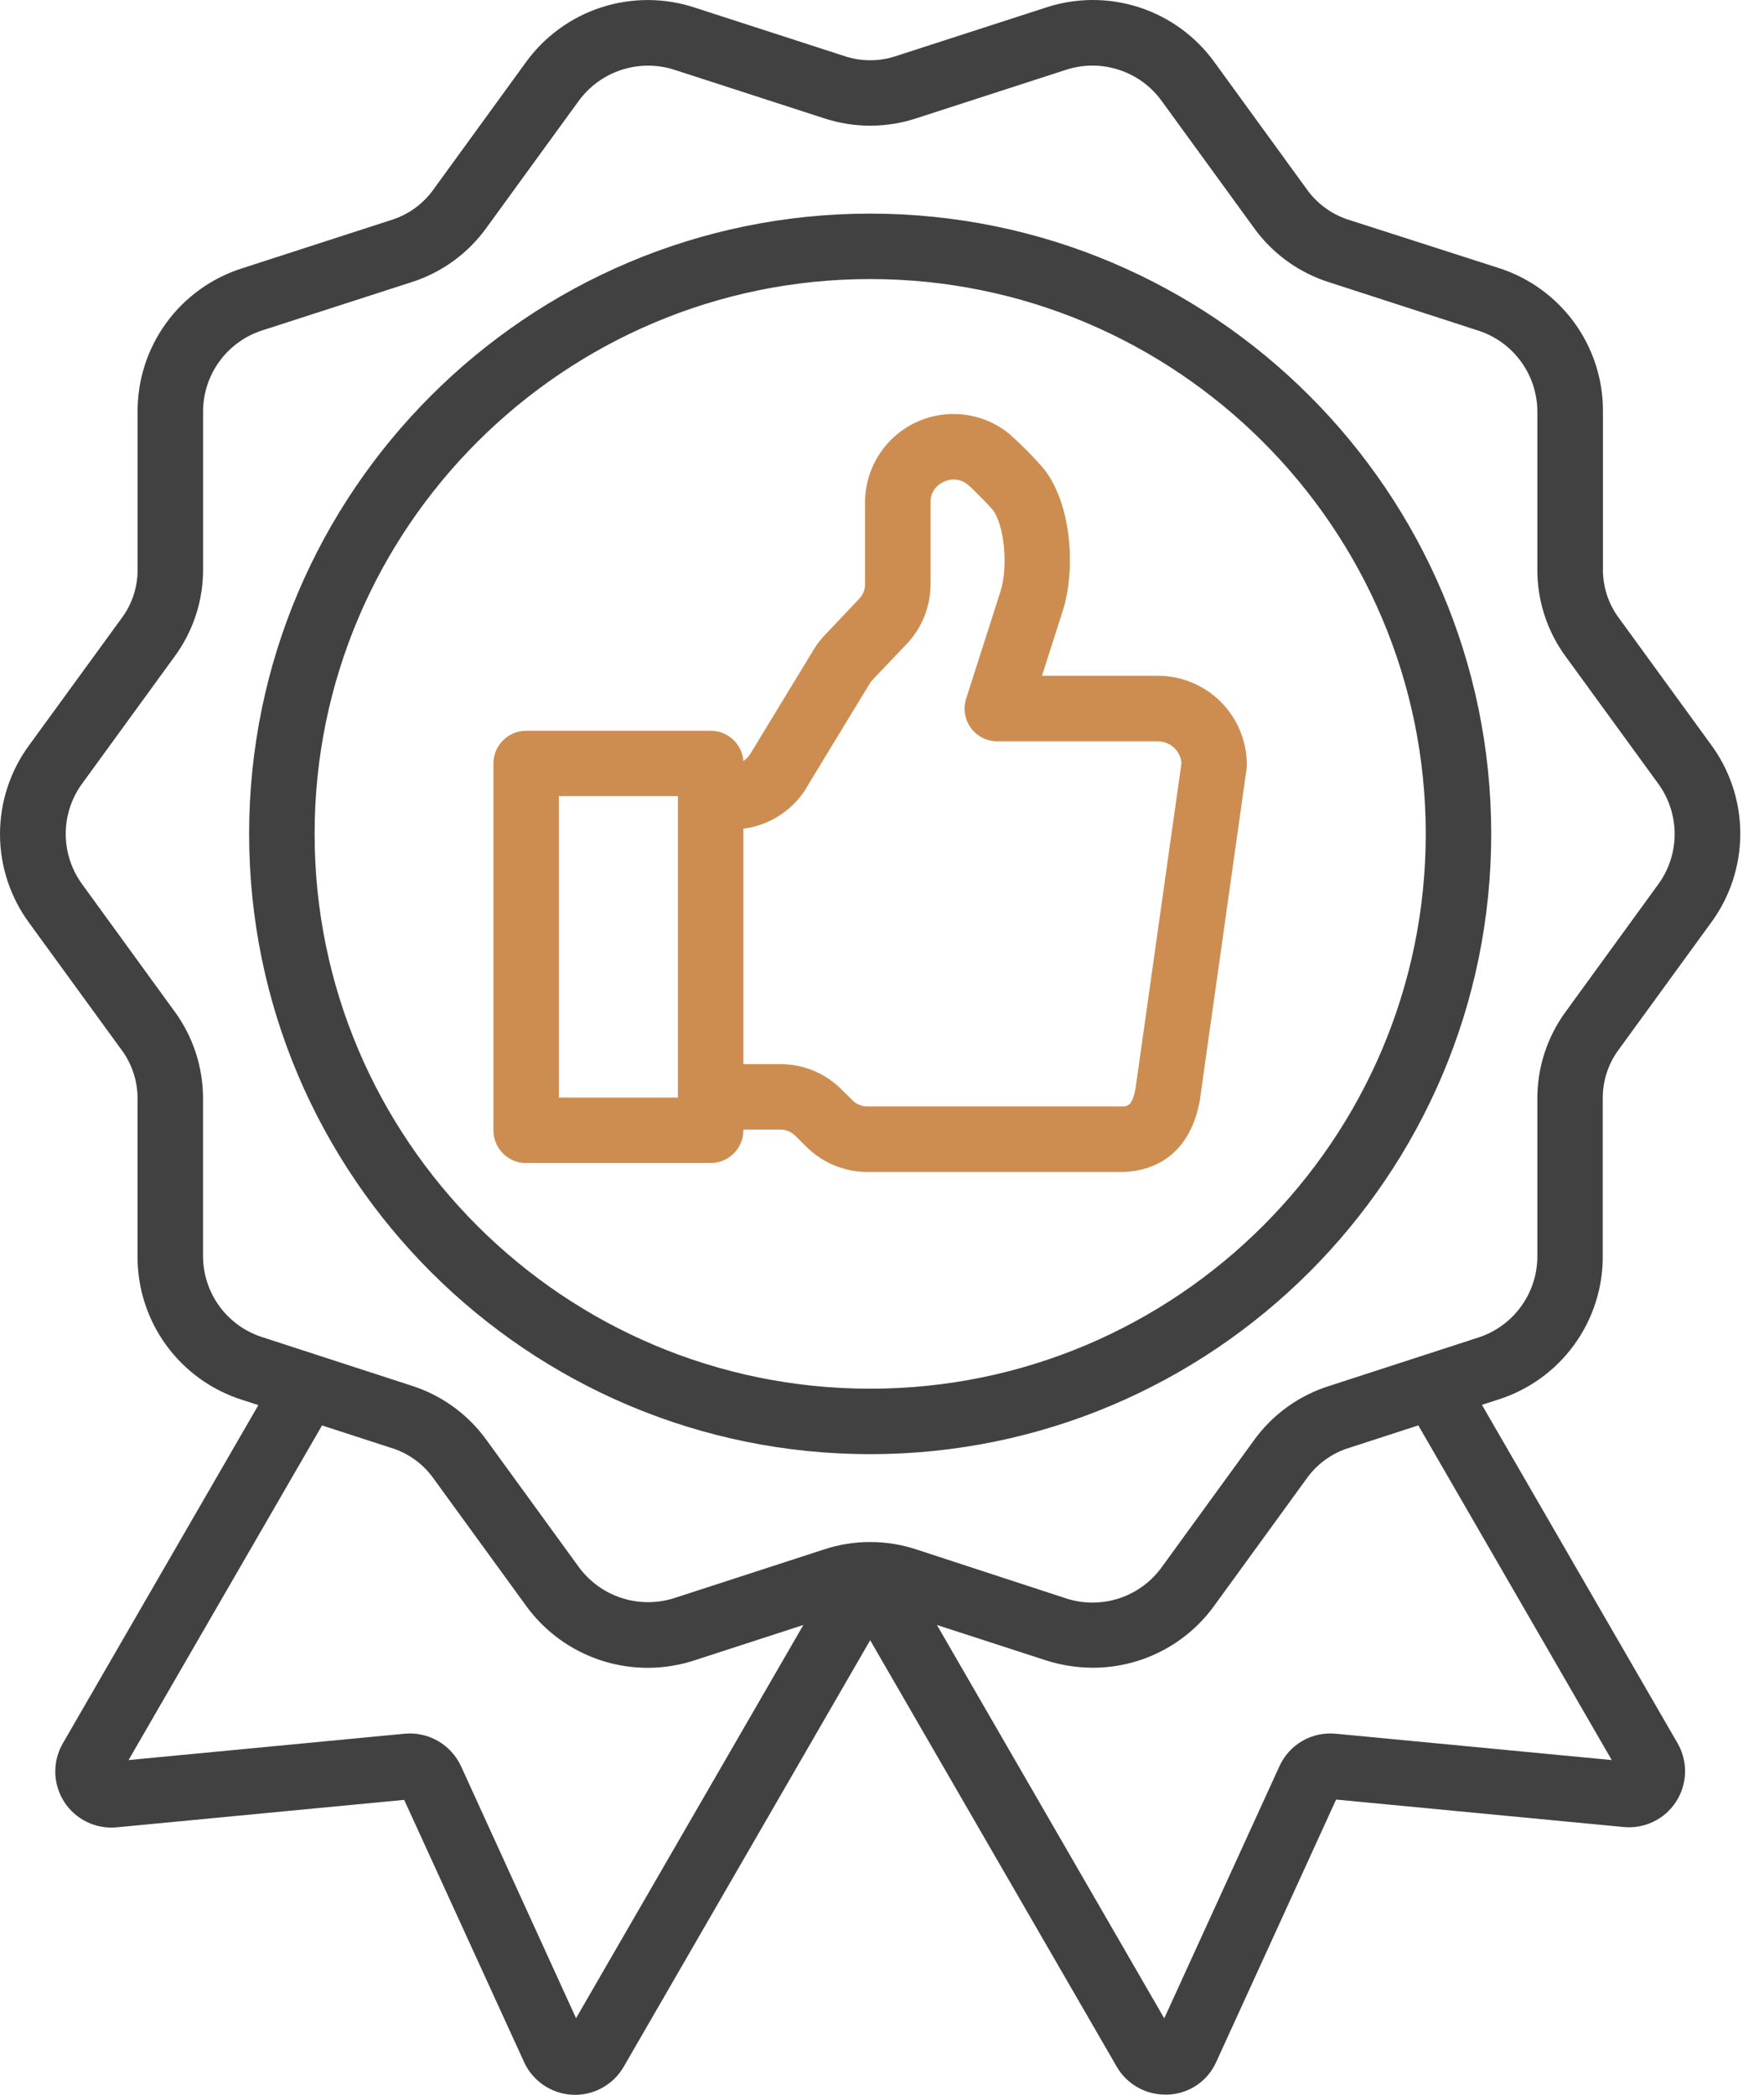
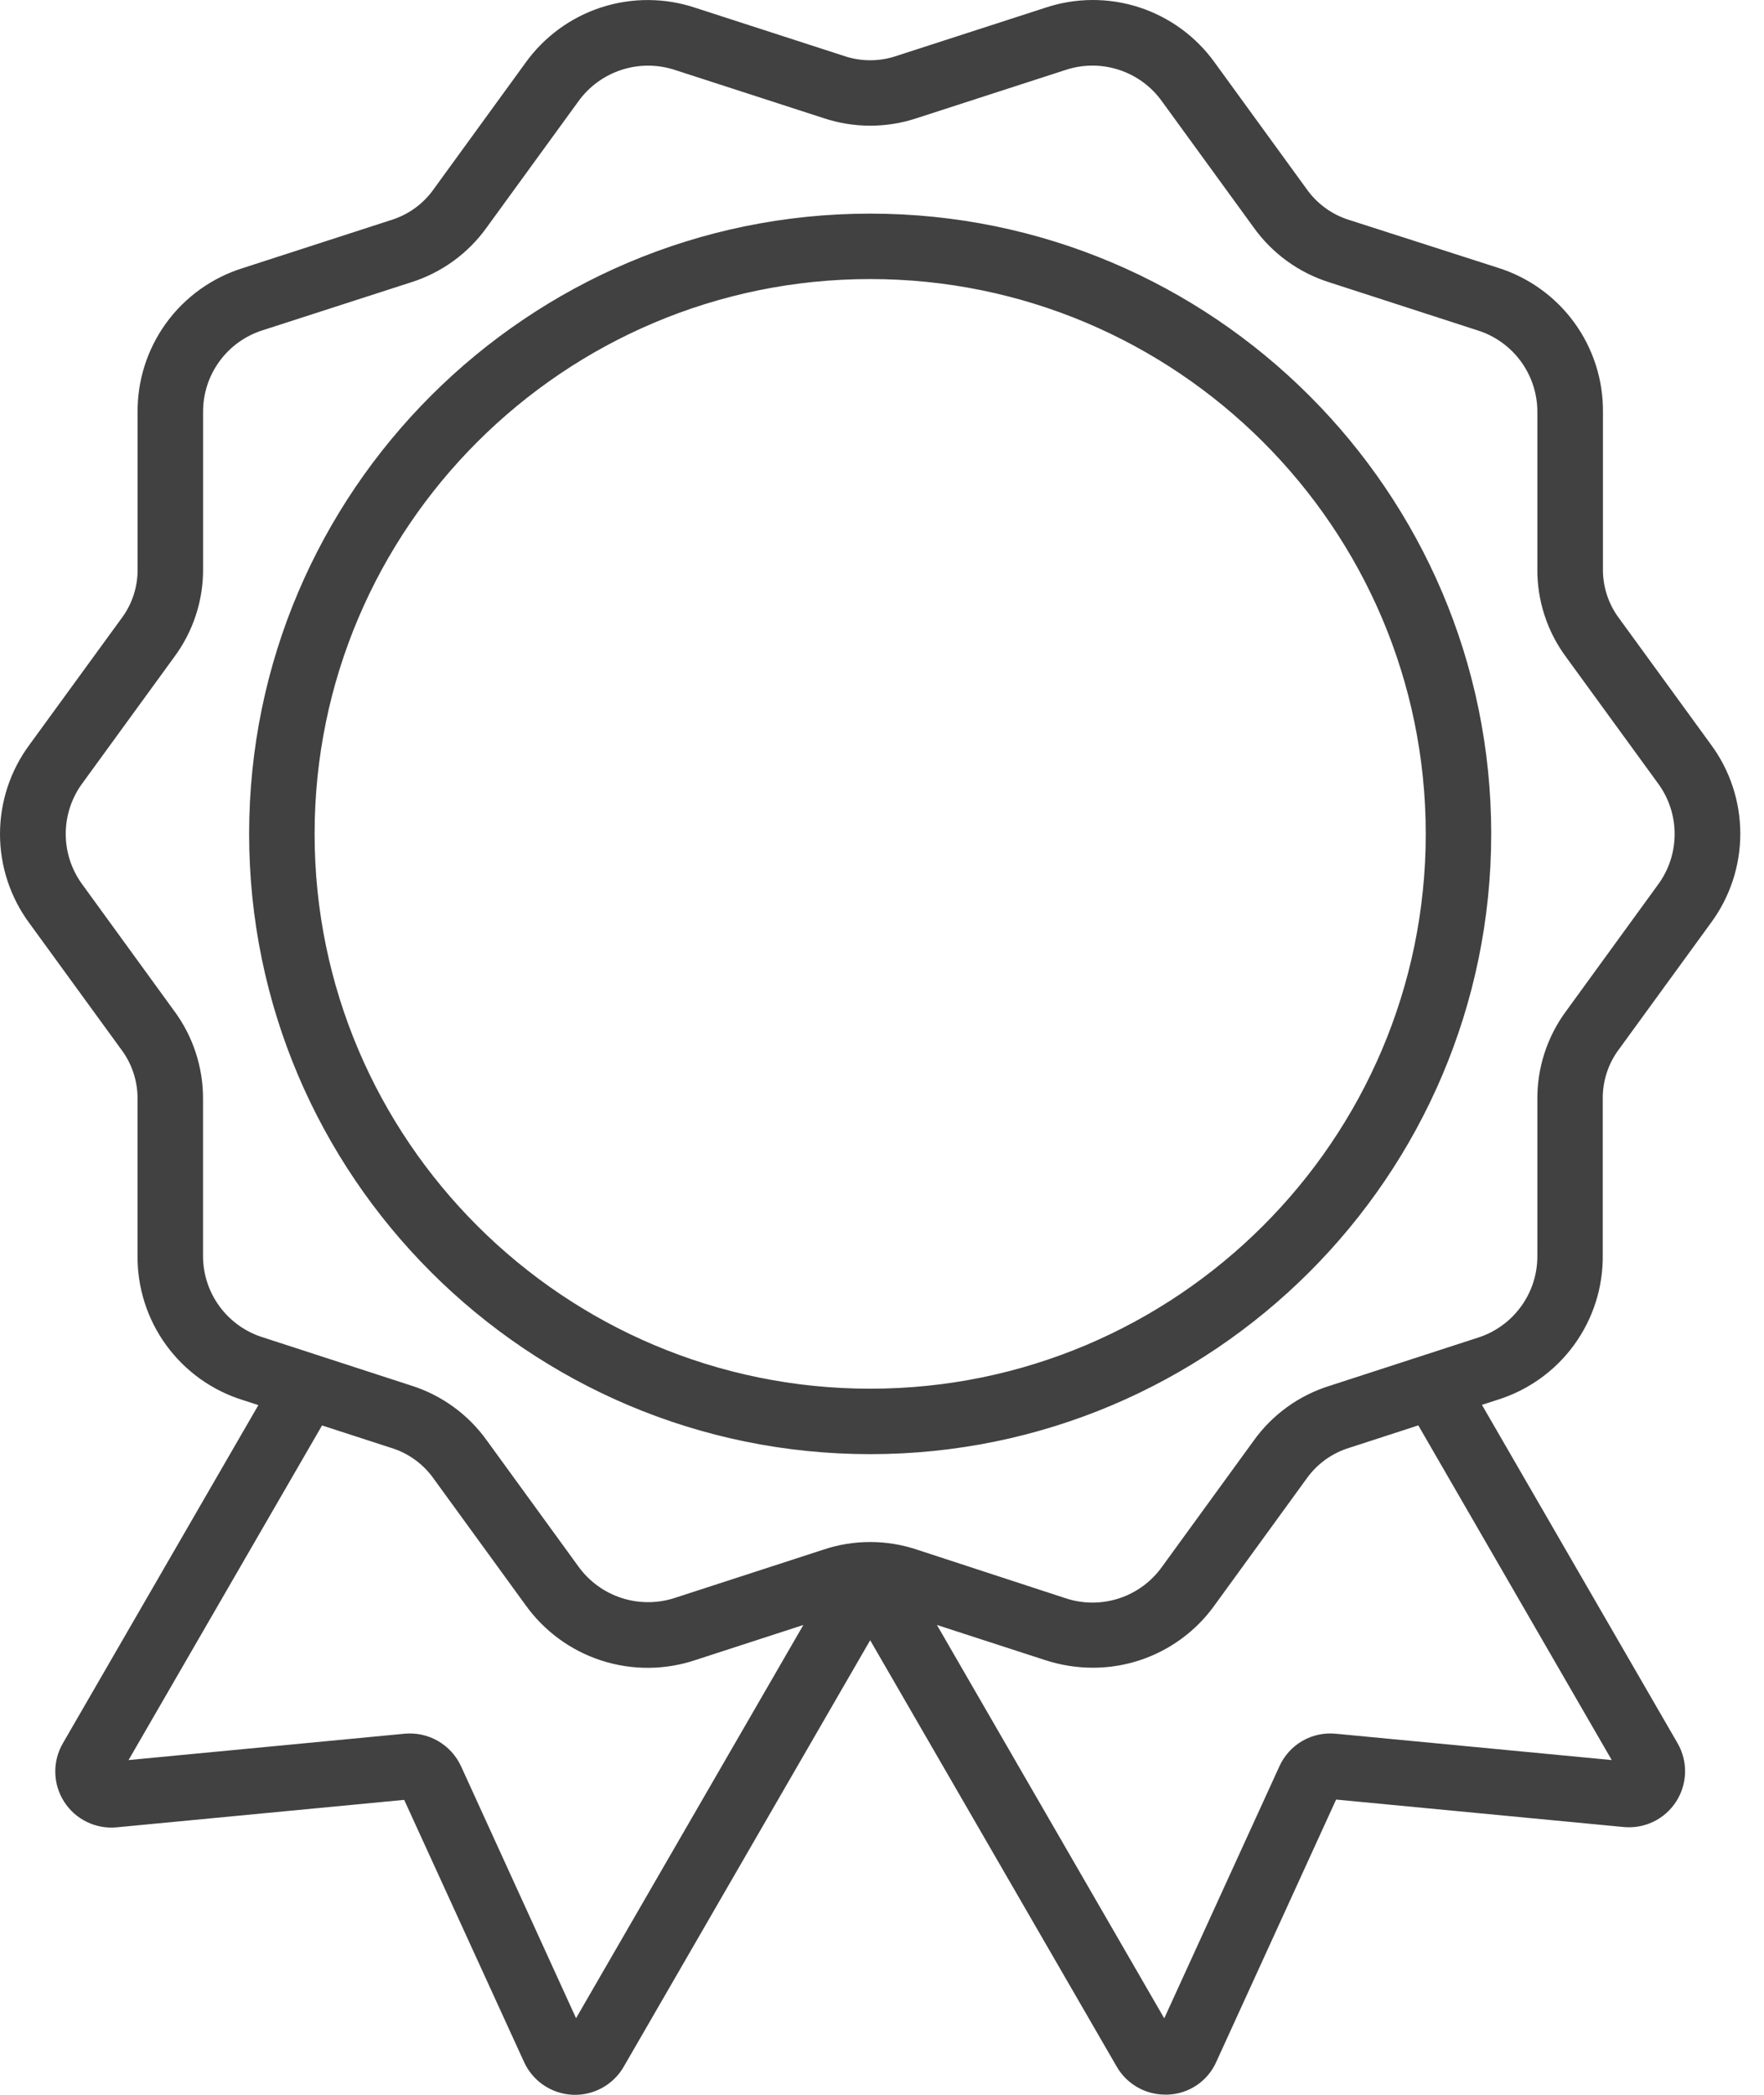
<svg xmlns="http://www.w3.org/2000/svg" width="64" height="76" viewBox="0 0 64 76" fill="none">
  <path d="M31.571 52.757C43.994 52.757 54.103 42.665 54.103 30.253C54.103 17.841 43.996 7.75 31.571 7.75C19.146 7.75 9.039 17.841 9.039 30.253C9.039 42.665 19.147 52.757 31.571 52.757ZM31.571 10.124C42.685 10.124 51.728 19.154 51.728 30.253C51.728 41.353 42.685 50.382 31.571 50.382C20.456 50.382 11.414 41.353 11.414 30.253C11.414 19.154 20.456 10.124 31.571 10.124ZM58.15 45.533V39.894C58.137 39.228 58.349 38.578 58.752 38.048L62.068 33.49C62.764 32.552 63.14 31.415 63.14 30.247C63.14 29.078 62.764 27.941 62.068 27.003L58.751 22.444C58.35 21.914 58.141 21.264 58.157 20.601V14.961C58.17 13.792 57.805 12.651 57.118 11.705C56.431 10.76 55.457 10.061 54.342 9.713L48.972 7.987C48.334 7.794 47.779 7.392 47.397 6.846L44.082 2.285C43.404 1.334 42.439 0.626 41.328 0.265C40.217 -0.095 39.019 -0.088 37.912 0.285L32.546 2.022C31.915 2.241 31.229 2.241 30.599 2.022L25.235 0.285C24.128 -0.087 22.93 -0.093 21.818 0.267C20.707 0.627 19.741 1.335 19.061 2.285L15.747 6.846C15.366 7.393 14.811 7.795 14.173 7.989L8.81 9.726C7.694 10.074 6.719 10.772 6.031 11.717C5.343 12.663 4.979 13.805 4.992 14.974V20.614C5.006 21.28 4.794 21.931 4.389 22.46L1.072 27.016C0.376 27.954 0 29.091 0 30.259C0 31.427 0.376 32.564 1.072 33.502L4.388 38.06C4.791 38.59 5.003 39.24 4.99 39.906V45.545C4.978 46.714 5.342 47.856 6.029 48.801C6.717 49.746 7.69 50.445 8.806 50.793L9.374 50.977L2.28 63.248C2.092 63.572 1.997 63.941 2.006 64.315C2.014 64.689 2.126 65.054 2.328 65.369C2.53 65.684 2.815 65.937 3.152 66.1C3.489 66.264 3.864 66.331 4.236 66.295L14.664 65.299L19.011 74.805C19.165 75.146 19.411 75.437 19.721 75.648C20.03 75.858 20.392 75.979 20.766 75.998C21.14 76.016 21.512 75.931 21.84 75.751C22.169 75.572 22.442 75.306 22.629 74.981L31.571 59.508L40.516 74.978C40.694 75.287 40.949 75.542 41.258 75.72C41.566 75.898 41.915 75.992 42.271 75.992H42.377C42.75 75.978 43.112 75.859 43.422 75.649C43.732 75.439 43.976 75.147 44.128 74.805L48.476 65.288L58.895 66.283C59.268 66.321 59.644 66.256 59.982 66.094C60.32 65.932 60.606 65.68 60.81 65.365C61.014 65.05 61.126 64.686 61.136 64.311C61.145 63.936 61.05 63.566 60.863 63.242L53.766 50.968L54.333 50.784C55.449 50.436 56.423 49.738 57.11 48.793C57.798 47.847 58.163 46.705 58.15 45.536V45.533ZM7.366 45.533V39.894C7.376 38.73 7.005 37.596 6.31 36.663L2.996 32.101C2.599 31.567 2.385 30.919 2.385 30.254C2.385 29.589 2.599 28.941 2.996 28.407L6.308 23.854C7.009 22.917 7.382 21.776 7.368 20.606V14.967C7.361 14.301 7.568 13.65 7.96 13.112C8.351 12.573 8.906 12.176 9.542 11.978L14.903 10.246C16.018 9.898 16.989 9.193 17.666 8.241L20.98 3.683C21.368 3.141 21.92 2.738 22.554 2.533C23.188 2.328 23.872 2.332 24.503 2.543L29.866 4.281C30.973 4.653 32.172 4.653 33.279 4.281L38.644 2.543C39.275 2.33 39.958 2.326 40.591 2.531C41.224 2.736 41.775 3.139 42.161 3.682L45.477 8.242C46.154 9.194 47.125 9.898 48.24 10.246L53.602 11.984C54.238 12.182 54.793 12.58 55.184 13.118C55.576 13.657 55.784 14.307 55.777 14.973V20.612C55.762 21.781 56.133 22.921 56.833 23.857L60.147 28.411C60.544 28.945 60.758 29.593 60.758 30.258C60.758 30.924 60.544 31.571 60.147 32.105L56.835 36.663C56.136 37.599 55.764 38.739 55.777 39.907V45.547C55.784 46.213 55.576 46.863 55.184 47.401C54.793 47.94 54.238 48.338 53.602 48.536L48.242 50.277C47.127 50.623 46.156 51.326 45.478 52.277L42.163 56.838C41.777 57.381 41.227 57.785 40.593 57.991C39.96 58.196 39.277 58.192 38.646 57.979L33.278 56.224C32.17 55.851 30.971 55.851 29.864 56.224L24.502 57.966C23.87 58.177 23.187 58.18 22.553 57.975C21.919 57.77 21.368 57.366 20.98 56.825L17.665 52.264C16.987 51.313 16.017 50.611 14.903 50.263L9.544 48.521C8.907 48.324 8.352 47.927 7.959 47.389C7.567 46.85 7.359 46.2 7.366 45.533ZM20.9 73.22L16.73 64.086C16.554 63.7 16.261 63.378 15.894 63.165C15.526 62.952 15.101 62.859 14.679 62.899L4.664 63.855L11.684 51.715L14.17 52.522C14.808 52.713 15.363 53.114 15.744 53.66L19.06 58.221C19.738 59.173 20.705 59.882 21.817 60.243C22.929 60.603 24.127 60.597 25.235 60.225L29.147 58.954L20.9 73.22ZM58.476 63.855L48.46 62.899C48.038 62.858 47.614 62.95 47.247 63.163C46.88 63.376 46.59 63.699 46.416 64.086L42.24 73.225L33.993 58.954L37.909 60.225C38.475 60.411 39.067 60.505 39.662 60.505C40.528 60.504 41.38 60.296 42.148 59.898C42.917 59.501 43.579 58.925 44.08 58.22L47.394 53.659C47.777 53.113 48.332 52.712 48.971 52.521L51.458 51.713L58.476 63.855Z" fill="#414141" />
-   <path d="M19.089 42.194H25.783C26.098 42.194 26.4 42.069 26.622 41.846C26.845 41.624 26.97 41.322 26.97 41.007V40.983H28.289C28.401 40.979 28.511 41 28.614 41.043C28.716 41.087 28.808 41.152 28.883 41.234L29.236 41.583C29.532 41.883 29.885 42.121 30.275 42.282C30.665 42.443 31.082 42.523 31.504 42.519H40.679C41.407 42.519 43.147 42.258 43.547 39.835V39.806L45.225 27.907C45.232 27.852 45.236 27.796 45.236 27.741C45.235 26.886 44.895 26.066 44.29 25.462C43.685 24.857 42.865 24.517 42.01 24.517H37.804L38.559 22.157C39.03 20.673 38.896 18.287 37.852 16.985C37.469 16.545 37.058 16.13 36.621 15.743C36.151 15.359 35.582 15.116 34.979 15.043C34.377 14.97 33.766 15.069 33.218 15.329C32.669 15.59 32.206 16 31.882 16.513C31.557 17.026 31.385 17.62 31.385 18.227V21.172C31.389 21.279 31.37 21.385 31.33 21.484C31.289 21.583 31.229 21.672 31.152 21.746L29.938 23.026C29.778 23.192 29.637 23.375 29.518 23.573L27.245 27.313C27.179 27.433 27.084 27.535 26.97 27.61C26.948 27.311 26.813 27.031 26.592 26.827C26.372 26.624 26.083 26.511 25.783 26.512H19.089C18.774 26.512 18.473 26.637 18.25 26.86C18.027 27.082 17.902 27.384 17.902 27.699V41.01C17.902 41.325 18.027 41.627 18.25 41.849C18.473 42.072 18.774 42.197 19.089 42.197V42.194ZM29.27 28.557L31.546 24.814C31.576 24.76 31.613 24.71 31.655 24.666L32.871 23.389C33.447 22.797 33.767 22.001 33.761 21.175V18.235C33.756 18.076 33.798 17.92 33.883 17.785C33.968 17.651 34.091 17.546 34.236 17.482C34.379 17.41 34.54 17.383 34.699 17.403C34.857 17.423 35.006 17.49 35.127 17.595C35.275 17.717 35.869 18.321 36.007 18.486C36.436 19.02 36.586 20.538 36.304 21.439L35.053 25.347C34.995 25.525 34.981 25.714 35.011 25.898C35.041 26.083 35.114 26.258 35.224 26.409C35.334 26.56 35.479 26.683 35.645 26.767C35.812 26.852 35.996 26.896 36.183 26.896H42.017C42.231 26.899 42.435 26.98 42.592 27.125C42.749 27.27 42.846 27.467 42.866 27.68L41.203 39.456C41.087 40.14 40.897 40.142 40.679 40.142H31.5C31.389 40.146 31.278 40.126 31.176 40.083C31.073 40.041 30.981 39.977 30.906 39.895L30.557 39.551C30.262 39.248 29.908 39.008 29.518 38.846C29.127 38.683 28.708 38.602 28.285 38.606H26.97V30.065C27.444 30.005 27.897 29.838 28.297 29.577C28.696 29.316 29.031 28.967 29.275 28.557H29.27ZM20.277 28.883H24.595V39.82H20.277V28.883Z" fill="#CD8D51" />
</svg>